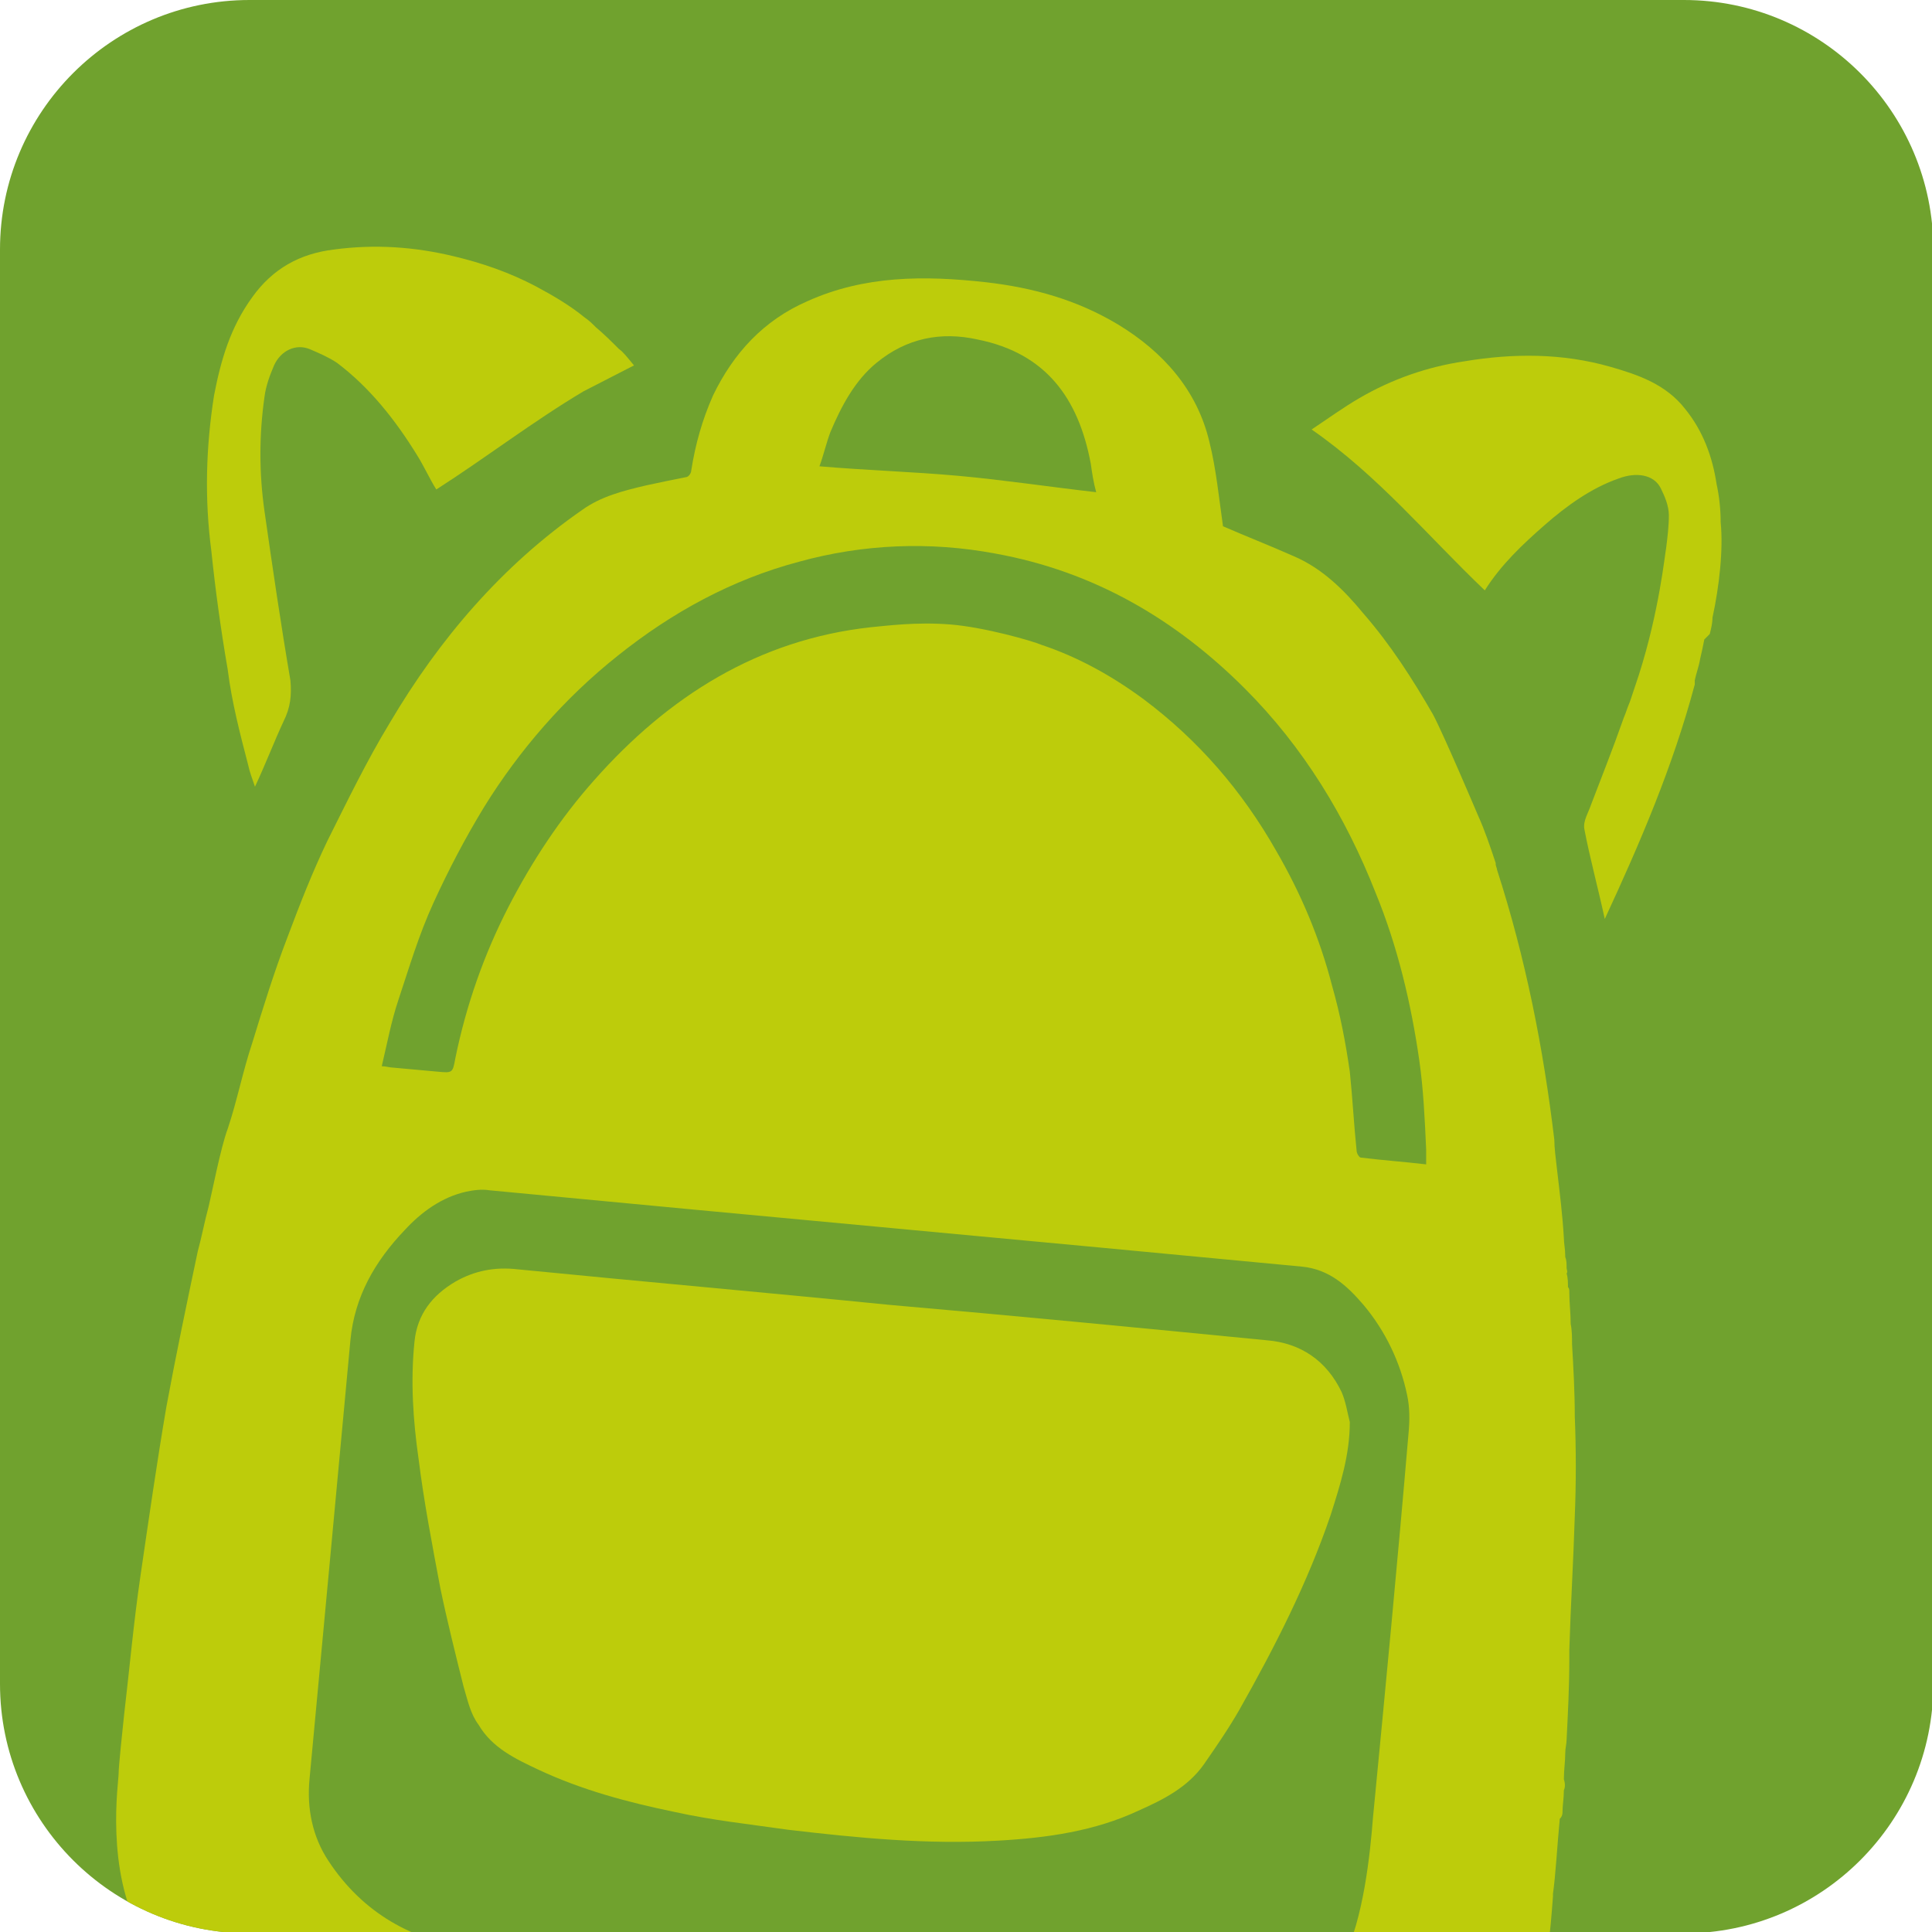
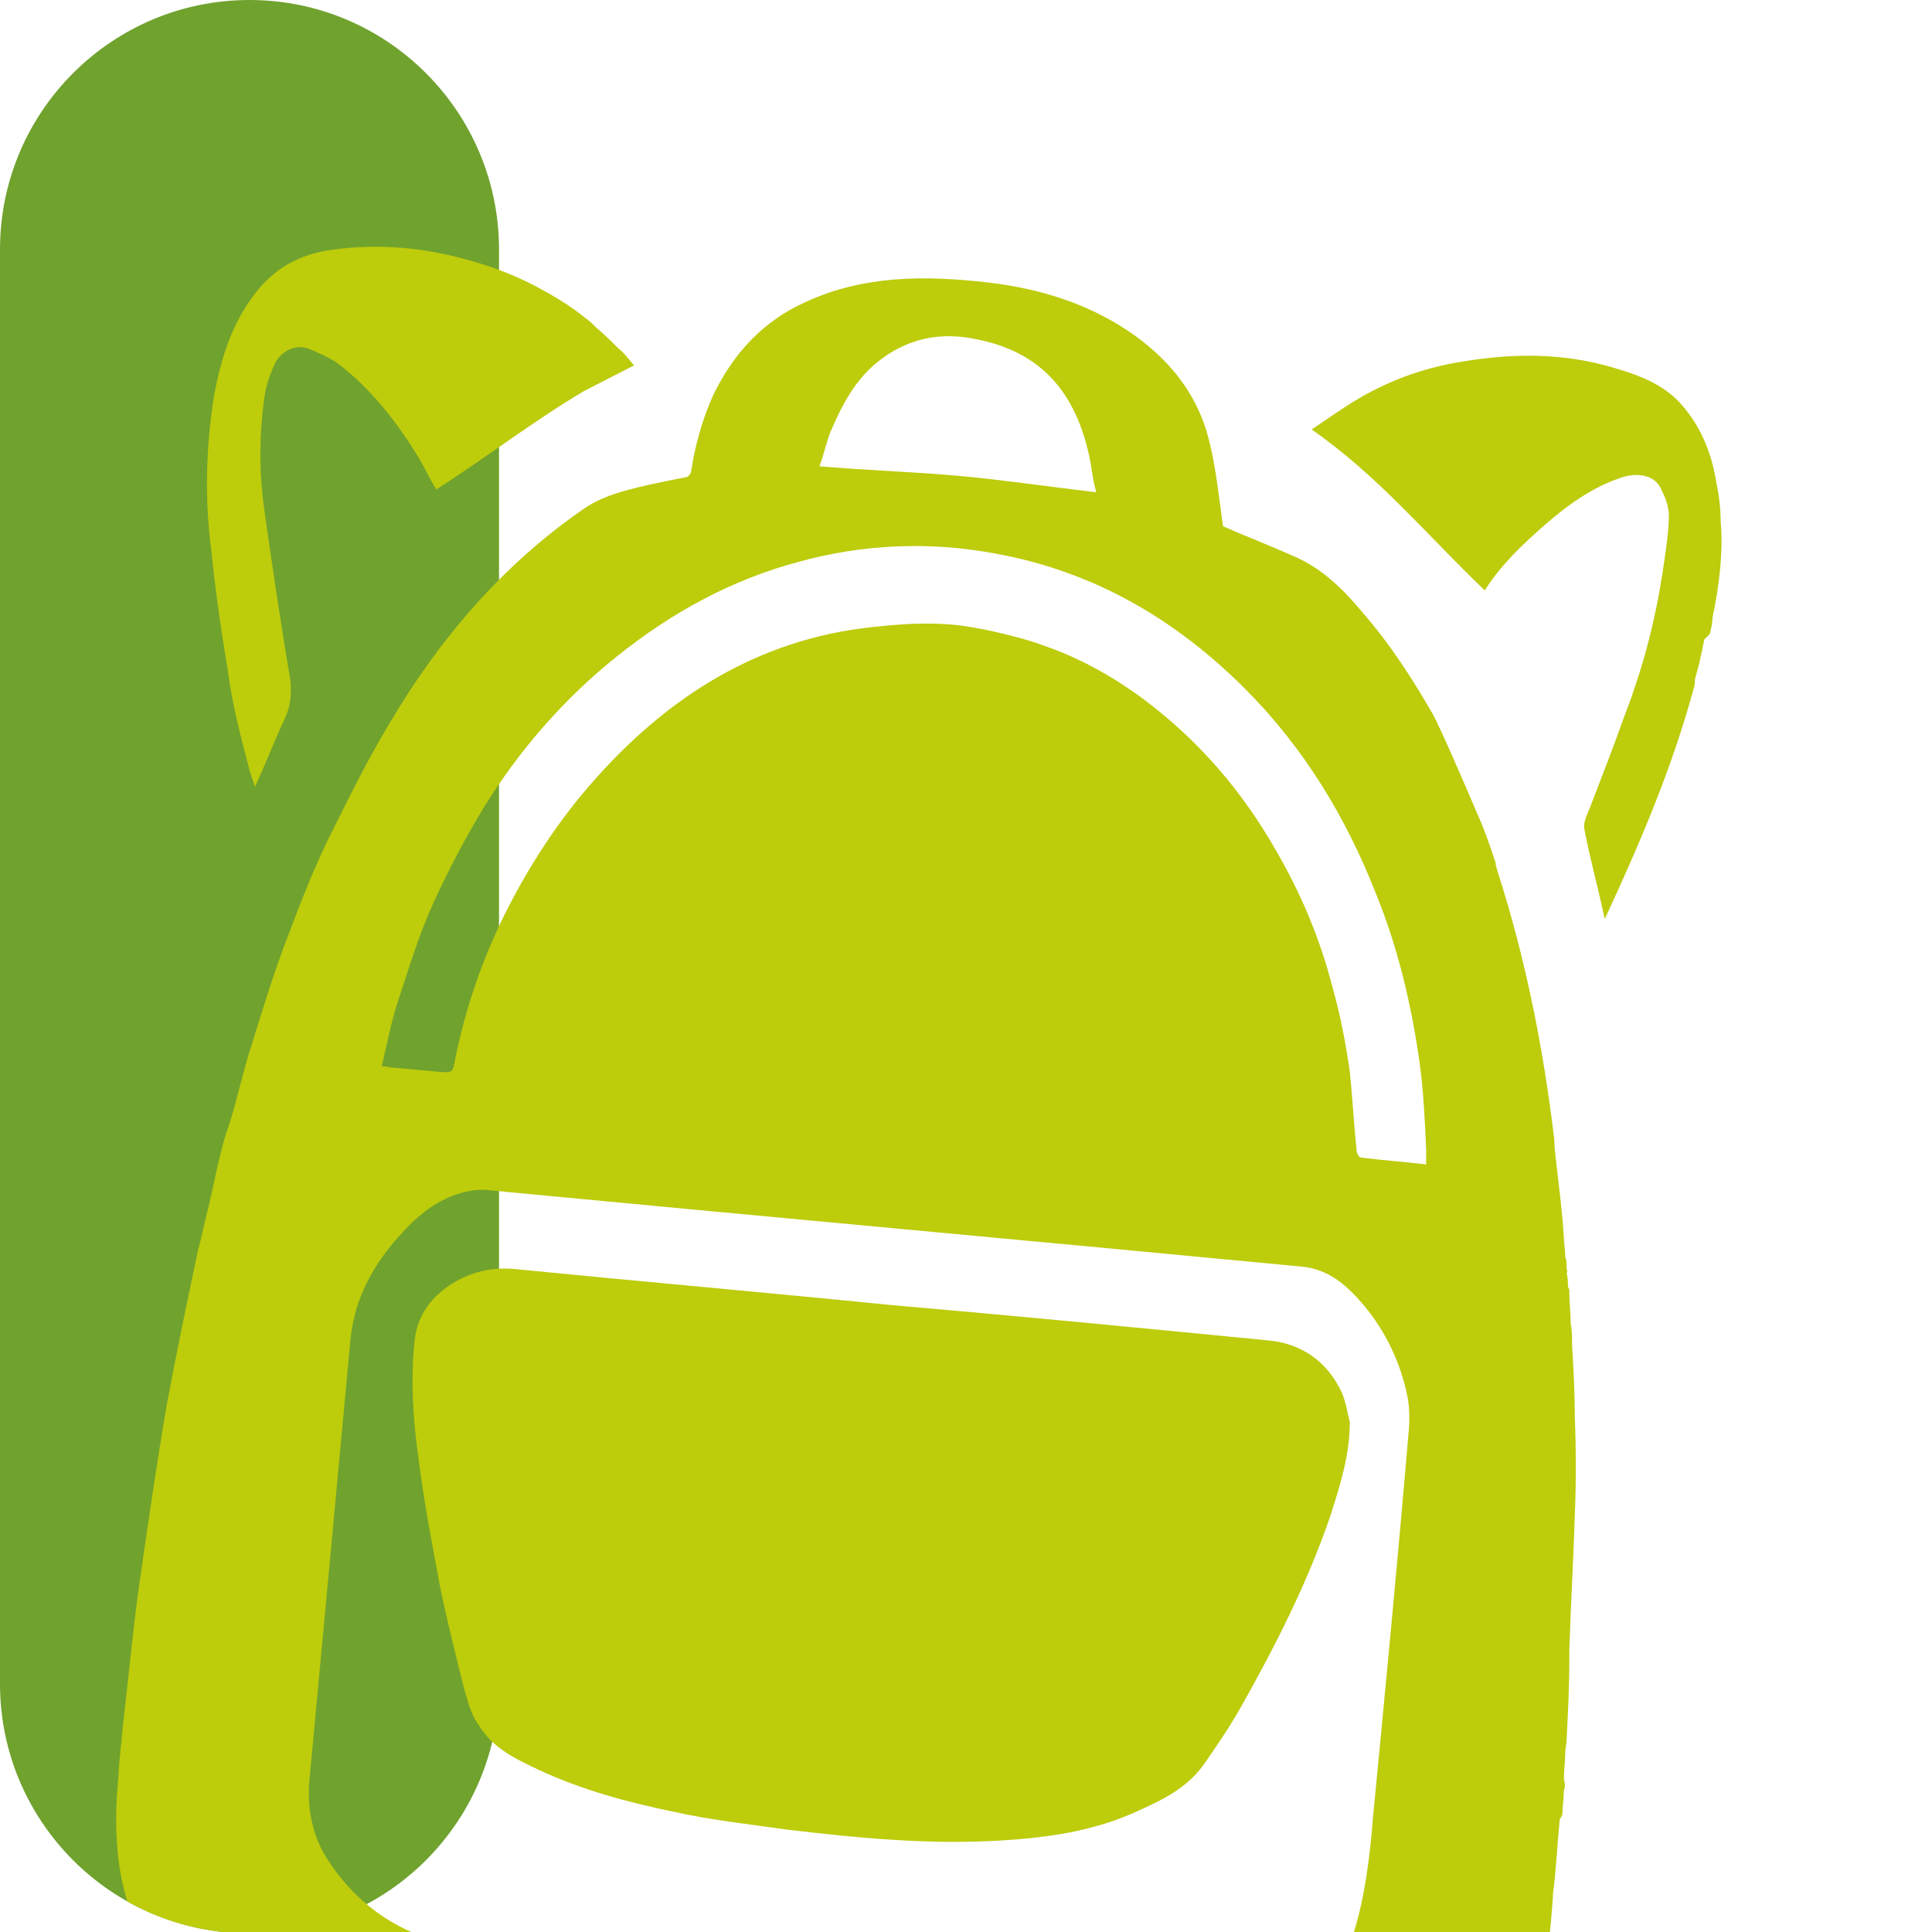
<svg xmlns="http://www.w3.org/2000/svg" xmlns:xlink="http://www.w3.org/1999/xlink" version="1.1" id="Ebene_1" x="0px" y="0px" width="141.7px" height="141.7px" viewBox="0 0 141.7 141.7" style="enable-background:new 0 0 141.7 141.7;" xml:space="preserve">
  <style type="text/css">
	.st0{fill-rule:evenodd;clip-rule:evenodd;fill:#70A22E;}
	.st1{clip-path:url(#SVGID_2_);}
	.st2{fill:#BDCC0B;}
	.st3{clip-path:url(#SVGID_4_);}
	.st4{clip-path:url(#SVGID_6_);}
	.st5{clip-path:url(#SVGID_8_);}
	.st6{clip-path:url(#SVGID_10_);}
	.st7{clip-path:url(#SVGID_12_);fill:#BDCC0B;}
	.st8{clip-path:url(#SVGID_14_);fill:#BDCC0B;}
	.st9{clip-path:url(#SVGID_16_);}
</style>
-   <path class="st0" d="M18.3,0h105.2c10.1,0,18.3,8.2,18.3,18.3v105.2c0,10.1-8.2,18.3-18.3,18.3H18.3C8.2,141.8,0,133.6,0,123.5V18.3  C0,8.2,8.2,0,18.3,0z" />
+   <path class="st0" d="M18.3,0c10.1,0,18.3,8.2,18.3,18.3v105.2c0,10.1-8.2,18.3-18.3,18.3H18.3C8.2,141.8,0,133.6,0,123.5V18.3  C0,8.2,8.2,0,18.3,0z" />
  <g>
    <defs>
      <path id="SVGID_7_" d="M18.3,0h105.2c10.1,0,18.3,8.2,18.3,18.3v105.2c0,10.1-8.2,18.3-18.3,18.3H18.3C8.2,141.8,0,133.6,0,123.5    V18.3C0,8.2,8.2,0,18.3,0z" />
    </defs>
    <clipPath id="SVGID_2_">
      <use xlink:href="#SVGID_7_" style="overflow:visible;" />
    </clipPath>
    <g class="st1">
      <path class="st2" d="M114.6,132.9c0-0.5,0.1-1,0.1-1.6c0.1-0.2,0.1-0.5,0-0.8c0-0.7,0.1-1.3,0.1-1.9c0-0.4,0.1-0.7,0.1-1    c0.1-2,0.2-3.9,0.2-5.9c0-0.5,0-0.7,0-0.7l0,0c0.1-3.3,0.3-6.5,0.4-9.8c0.1-2.4,0.1-4.9,0-7.3c0-1.8-0.1-3.6-0.2-5.3c0,0,0,0,0,0    c0-0.5,0-1-0.1-1.5c0-0.8-0.1-1.5-0.1-2.3c0-0.2,0-0.3-0.1-0.4c0-0.3,0-0.7-0.1-1c0.1-0.1,0-0.3,0-0.4c0-0.3,0-0.6-0.1-0.8    c0,0,0-0.1,0-0.1c0-0.5-0.1-0.9-0.1-1.3c0,0,0,0,0,0c-0.1-1.7-0.3-3.3-0.5-5c-0.1-0.9-0.2-1.6-0.2-2.2l0,0    c-0.8-6.7-2.1-13.3-4.2-19.8c0-0.1-0.1-0.3-0.1-0.4c0,0,0-0.1,0-0.1c-0.4-1.2-0.8-2.4-1.3-3.5c0,0-2.5-5.9-3.3-7.4c0,0,0,0,0,0    l0,0c-1.5-2.6-3.1-5.1-5.1-7.4c-1.4-1.7-3-3.3-5.1-4.2c-1.8-0.8-3.6-1.5-5.2-2.2c-0.3-2.1-0.5-4.2-1-6.2c-0.9-3.8-3.4-6.6-6.7-8.6    c-3-1.8-6.2-2.7-9.7-3.1c-4.5-0.5-8.9-0.5-13.1,1.4c-3.2,1.4-5.4,3.8-6.9,6.9c-0.8,1.8-1.3,3.6-1.6,5.5c0,0.2-0.2,0.5-0.4,0.5    c-1,0.2-2,0.4-2.9,0.6c-1.7,0.4-3.3,0.8-4.7,1.8c-5.9,4.1-10.5,9.5-14.1,15.6c-1.7,2.8-3.1,5.7-4.6,8.7c-1.1,2.3-2,4.6-2.9,7    c-1,2.6-1.8,5.2-2.6,7.8c-0.7,2.1-1.1,4.2-1.8,6.3c-0.5,1.3-1.2,4.9-1.4,5.7c-0.3,1.1-0.5,2.2-0.8,3.3c-0.8,3.8-1.6,7.6-2.3,11.4    c-0.7,4.1-1.3,8.3-1.9,12.4c-0.5,3.4-0.8,6.8-1.2,10.2c-0.1,1-0.4,3.7-0.4,4.3c0,0.6-1,7.1,1.7,11.8c3.1,5.2,8,7.8,13.9,8.6    c3.4,0.5,6.9,0.7,10.3,1c20.6,1.9,41.1,3.9,61.7,5.8c0.5,0,1.1,0.1,1.6,0.1c2.6-0.2,5.1-0.9,7.4-2.2c4.7-2.7,7.5-6.7,8.2-12.1    c0.2-1.3,0.3-2.7,0.4-4c0-0.1,0-0.1,0-0.2c0.2-1.4,0.3-3.4,0.5-5.5C114.6,133.2,114.6,133,114.6,132.9z M20.6,119.3    C20.6,119.3,20.6,119.3,20.6,119.3C20.6,119.3,20.6,119.3,20.6,119.3c0,0,0,0.1,0,0.1C20.6,119.4,20.6,119.3,20.6,119.3z     M60.9,31.7c0.8-1.9,1.8-3.8,3.4-5.1c2.2-1.8,4.7-2.3,7.4-1.7c5,1,7.4,4.3,8.3,9.1c0.1,0.7,0.2,1.4,0.4,2.1    c-3.5-0.4-6.8-0.9-10.1-1.2c-3.3-0.3-6.7-0.4-10.2-0.7C60.4,33.4,60.6,32.5,60.9,31.7z M29.2,73.4c0.8-2.4,1.5-4.8,2.6-7.2    c1.1-2.4,2.3-4.7,3.7-7c2.6-4.2,5.9-8,9.8-11.1c4-3.2,8.4-5.6,13.3-6.9c4.7-1.3,9.6-1.5,14.4-0.6c7.2,1.3,13.2,4.8,18.3,9.9    c4.3,4.3,7.4,9.4,9.6,15c1.6,3.9,2.6,8.1,3.2,12.3c0.3,2.1,0.4,4.3,0.5,6.5c0,0.3,0,0.7,0,1.1c-1.7-0.2-3.2-0.3-4.8-0.5    c-0.1,0-0.3-0.3-0.3-0.5c-0.2-1.9-0.3-3.9-0.5-5.8c-0.3-2.1-0.7-4.2-1.3-6.3c-0.9-3.5-2.3-6.8-4.1-9.9c-2.5-4.4-5.7-8.1-9.7-11.1    c-2.3-1.7-4.8-3.1-7.5-4c-0.7-0.3-4.2-1.3-6.7-1.5c-2.5-0.2-4.7,0.1-5.8,0.2c-8.3,0.9-14.9,5.1-20.3,11.2c-2.5,2.8-4.6,6-6.3,9.3    c-1.8,3.5-3.1,7.2-3.9,11.1c-0.2,1.1-0.2,1.1-1.3,1c-1.1-0.1-2.2-0.2-3.3-0.3c-0.2,0-0.5-0.1-0.8-0.1    C28.4,76.5,28.7,74.9,29.2,73.4z M68.3,88.1c0,0-0.1,0.1-0.1,0.1C68.3,88.2,68.3,88.1,68.3,88.1L68.3,88.1z M100.7,133.3    c-0.2,2.6-0.7,7.5-2.2,10.4c-1.2,2.3-6.4,4.7-12,4.2c-5.6-0.5-15-1.4-22.5-2.1c-0.7-0.1-6.5-0.6-7-0.7c-7.4-0.7-14.9-1.3-22.3-2.2    c-4.4-0.5-8.1-2.6-10.6-6.4c-1.2-1.8-1.6-3.9-1.4-6c1-10.7,2-21.4,3-32.2c0.3-3.2,1.8-5.8,4-8.1c1.2-1.3,2.7-2.4,4.5-2.8    c0.5-0.1,1.1-0.2,1.7-0.1c19.9,1.9,39.7,3.7,59.6,5.6c2,0.2,3.3,1.4,4.5,2.8c1.6,1.9,2.7,4.2,3.2,6.6c0.2,0.9,0.2,1.9,0.1,2.9    C102.5,114.6,101.6,124,100.7,133.3z" />
      <path class="st2" d="M18.2,56.1c0.1,0.5,0.3,1,0.5,1.6c0.8-1.7,1.4-3.3,2.1-4.8c0.5-1,0.6-1.9,0.5-3c-0.7-4.1-1.3-8.2-1.9-12.4    c-0.4-2.8-0.4-5.6,0-8.4c0.1-0.8,0.4-1.6,0.7-2.3c0.5-1.1,1.6-1.6,2.6-1.2c0.7,0.3,1.4,0.6,2,1c2.4,1.8,4.3,4.2,5.9,6.8    c0.5,0.8,0.9,1.7,1.4,2.5c3.6-2.3,7.1-5,10.8-7.2l3.7-1.9c-0.5-0.6-0.8-1-1.1-1.2c-0.5-0.5-1.1-1.1-1.7-1.6    c-0.3-0.3-0.5-0.5-0.8-0.7c-1.1-0.9-2.3-1.6-3.6-2.3c0,0,0,0,0,0l0,0c-1.9-1-3.9-1.7-6-2.2c-2.9-0.7-5.8-0.9-8.8-0.5    c-2.5,0.3-4.5,1.4-6,3.5c-1.6,2.2-2.3,4.6-2.8,7.2c-0.6,3.8-0.7,7.6-0.2,11.4c0.3,2.9,0.7,5.8,1.2,8.7    C17,51.5,17.6,53.8,18.2,56.1z" />
      <path class="st2" d="M125.4,46.5c0.1-0.4,0.2-0.8,0.2-1.2c0.5-2.3,0.8-5,0.6-7c0,0,0,0,0,0c0-0.9-0.1-1.9-0.3-2.8    c-0.3-2-1-3.9-2.3-5.5c-1.4-1.8-3.4-2.5-5.5-3.1c-3.5-1-7.1-1-10.7-0.4c-2.7,0.4-5.3,1.3-7.7,2.7c-1.2,0.7-2.3,1.5-3.5,2.3    c4.9,3.4,8.5,7.8,12.7,11.8c1.2-1.9,2.8-3.4,4.4-4.8c1.6-1.4,3.4-2.7,5.4-3.4c1.3-0.5,2.6-0.3,3.1,0.7c0.3,0.6,0.6,1.3,0.6,2    c0,0.8-0.1,1.6-0.2,2.4c-0.1,0.5-0.5,4.6-2,9.3c-0.2,0.6-0.4,1.2-0.6,1.8c-0.1,0.3-0.2,0.5-0.3,0.8c-0.1,0.3-0.2,0.5-0.3,0.8    c-0.7,2-1.5,4-2.3,6.1c-0.2,0.6-0.6,1.2-0.5,1.8c0.4,2.1,1,4.3,1.5,6.6c2.6-5.6,5-11.2,6.6-17.2c0,0,0-0.1,0-0.1    c0-0.1,0-0.1,0-0.2c0.1-0.5,0.3-1,0.4-1.6c0,0,0,0,0,0c0.1-0.4,0.2-0.9,0.3-1.4C125.3,46.6,125.3,46.6,125.4,46.5z" />
      <path class="st2" d="M98.4,102.1c-1.1-2.3-3-3.6-5.5-3.8c-9.2-0.9-18.5-1.8-27.7-2.6C56.2,94.8,47.1,94,38,93.1    c-1.7-0.2-3.2,0.1-4.6,0.9c-1.7,1-2.8,2.4-3,4.4c-0.3,2.9-0.1,5.8,0.3,8.6c0.4,3.2,1,6.3,1.6,9.5c0.5,2.4,1.1,4.8,1.7,7.2    c0.3,1,0.5,2,1.1,2.8c1,1.7,2.7,2.5,4.4,3.3c3.2,1.5,6.6,2.4,10,3.1c2.7,0.6,5.5,0.9,8.3,1.3c5.1,0.6,10.2,1.1,15.4,0.8    c3.6-0.2,7.1-0.7,10.3-2.2c1.8-0.8,3.6-1.7,4.8-3.4c0.9-1.3,1.8-2.6,2.6-4c2.6-4.6,5-9.3,6.7-14.3c0.7-2.2,1.4-4.4,1.4-6.8    C98.8,103.5,98.7,102.8,98.4,102.1z" />
    </g>
  </g>
  <g>
    <defs>
      <path id="SVGID_9_" d="M174.2,0h105.2c10.1,0,18.3,8.2,18.3,18.3v105.2c0,10.1-8.2,18.3-18.3,18.3H174.2    c-10.1,0-18.3-8.2-18.3-18.3V18.3C155.9,8.2,164.1,0,174.2,0z" />
    </defs>
    <clipPath id="SVGID_4_">
      <use xlink:href="#SVGID_9_" style="overflow:visible;" />
    </clipPath>
    <g id="fkjxVu.tif_2_" class="st3">
      <g>
-         <path class="st2" d="M61.5,140.9c1.5-2.1,2.3-4.6,4-5.8c9.4-6.3,19-12.4,28.6-18.3c1.6-1,3.9-1.8,5.8-1.6c13.7,2,27.3,3,41.1,1.3     c11.9-1.5,22.8-3.6,31.5-14.1c14.9-18.1,27-37.9,38-58.4c1.5-2.7,2.5-5.7,3.8-8.7c-22.1,2.9-43.3,3.2-64.3-1.8     c-2.7-0.7-3.5,0.4-4.5,2.4c-4.1,8.3-8.1,16.8-12.7,24.9c-10.9,19.2-22.7,37.9-39.4,52.8c-8.9,7.9-18.7,14.4-29.6,19     c-0.6-0.6-1-0.8-1.2-1.2c-1.5-2.9-3.8-3.8-6.4-1.6c-2.6,2.2-1.7,4.8,0.4,6.9C58.2,138.3,60.2,139.7,61.5,140.9z M221.1,35.7     c-3.1,6.2-6.4,13.3-10.2,20.1c-11.3,20.6-23.7,40.4-40.8,57c-1.2,1.2-2.3,3.7-1.9,5.1c2.1,7.1,4.5,14.1,7.3,20.9     c0.6,1.5,3,2.7,4.8,3.1c2.5,0.5,5.2,0.3,7.9,0.1c1-0.1,2.3-0.7,2.9-1.5c1.9-2.8,3.5-5.7,5.1-8.7c3.1-5.7,6.2-11.4,9.6-17.6     c-7.1,7.9-13.7,15.1-20.7,22.9c-1.6-2-2.5-3-3.2-4.1c-3.2-4.8-2.8-6.4,2-9.4c1.8-1.1,3.5-2.5,5.1-3.9     c11.8-10.7,18.6-24.7,24.8-38.9c2.7-6.2,5-12.7,7.9-19.9c1,2.3,1.6,3.7,2.2,5.1c4.9,11,9.5,22.3,14.9,33.1     c5.4,10.6,12.4,20.1,23.3,26.1c0.9,0.5,1.6,2.9,1.2,4c-0.8,2.3-2.3,4.3-3.6,6.4c-1.7,2.9-3.8,2.8-6.1,0.8     c-2.5-2.2-4.9-4.4-7.3-6.7c1,3.4,2.6,6.3,4.6,8.9c1,1.4,2.4,3.1,3.9,3.3c10,1.8,11.7,0.6,14.9-9c1.5-4.6,3.4-9,4.9-13.1     c8.8,5.1,16.9,10.2,25.3,14.5c3.3,1.7,5.8,2.9,4.6,8.3c3.1-3.2,5.7-5.2,7.3-7.8c0.7-1.1,0-4.1-1.1-5.1c-0.8-0.8-4.4-0.4-4.8,0.4     c-2,4.4-4.5,1.9-6.8,0.8c-22.3-10.5-38.7-27.7-51.6-48.1C237.9,67.3,229.8,51.2,221.1,35.7z M162,118.6     c-23,5.9-45.4,6.6-68.8,0.9c2.8,7.5,5,14,7.7,20.3c0.5,1.1,2.9,2,4.5,2c20.3,0.1,40.5,0.1,60.8,0.1c1.2,0,2.3-0.3,3.7-0.4     C167.2,133.6,164.6,126.1,162,118.6z M221.5,74.6c-3.4,24.4-9.8,47.5-26.9,66.9c18.1,0,35.8,0,54.2,0     C231.8,122.1,225.1,99.1,221.5,74.6z" />
        <path class="st2" d="M61.5,140.9c-1.4-1.1-3.3-2.5-5-4.2c-2-2.1-2.9-4.7-0.4-6.9c2.6-2.2,4.8-1.2,6.4,1.6     c0.2,0.4,0.6,0.6,1.2,1.2c10.9-4.6,20.7-11.2,29.6-19c16.8-14.9,28.5-33.6,39.4-52.8c4.6-8.1,8.5-16.6,12.7-24.9     c1-2,1.7-3.1,4.5-2.4c21,5.1,42.2,4.8,64.3,1.8c-1.3,3-2.3,6-3.8,8.7c-11,20.5-23.1,40.2-38,58.4c-8.7,10.6-19.5,12.6-31.5,14.1     c-13.8,1.8-27.5,0.7-41.1-1.3c-1.8-0.3-4.1,0.5-5.8,1.6c-9.6,6-19.2,12-28.6,18.3C63.8,136.3,63,138.7,61.5,140.9z" />
        <path class="st2" d="M162,118.6c2.6,7.5,5.2,15,7.9,22.9c-1.4,0.2-2.5,0.4-3.7,0.4c-20.3,0-40.6,0.1-60.8-0.1c-1.6,0-4-0.9-4.5-2     c-2.7-6.3-4.9-12.9-7.7-20.3C116.6,125.2,139,124.5,162,118.6z" />
      </g>
    </g>
  </g>
</svg>